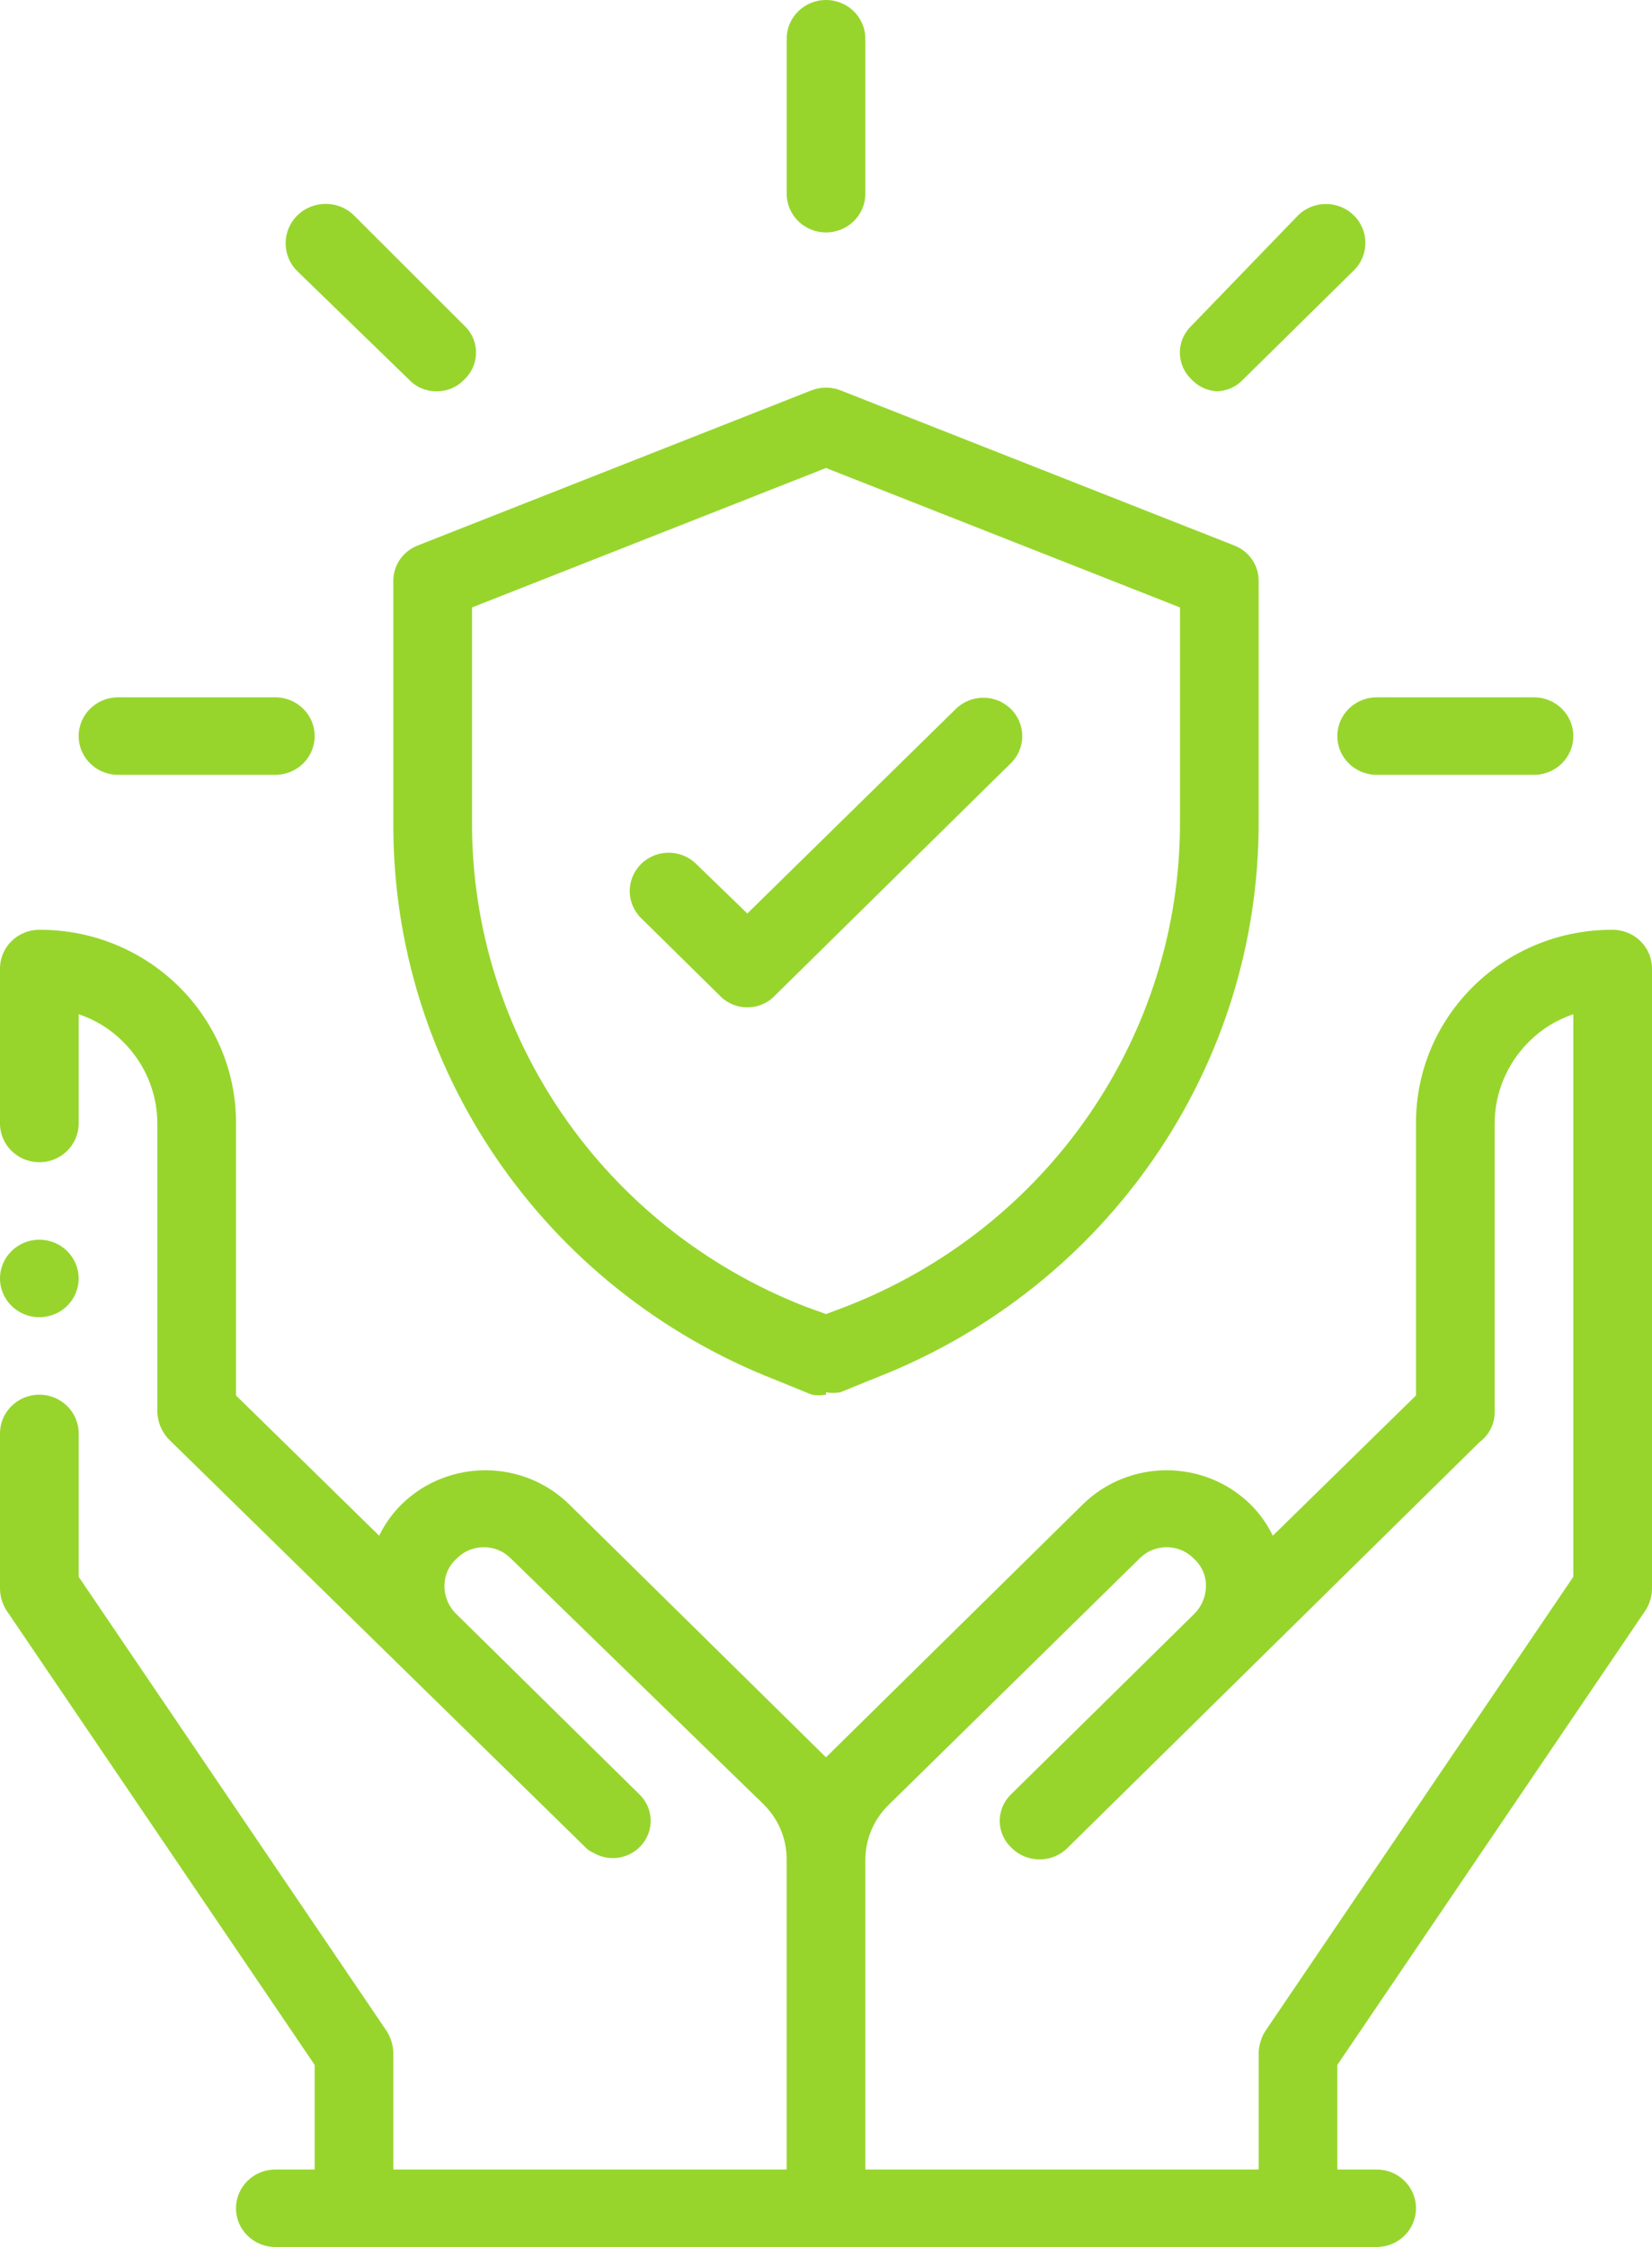
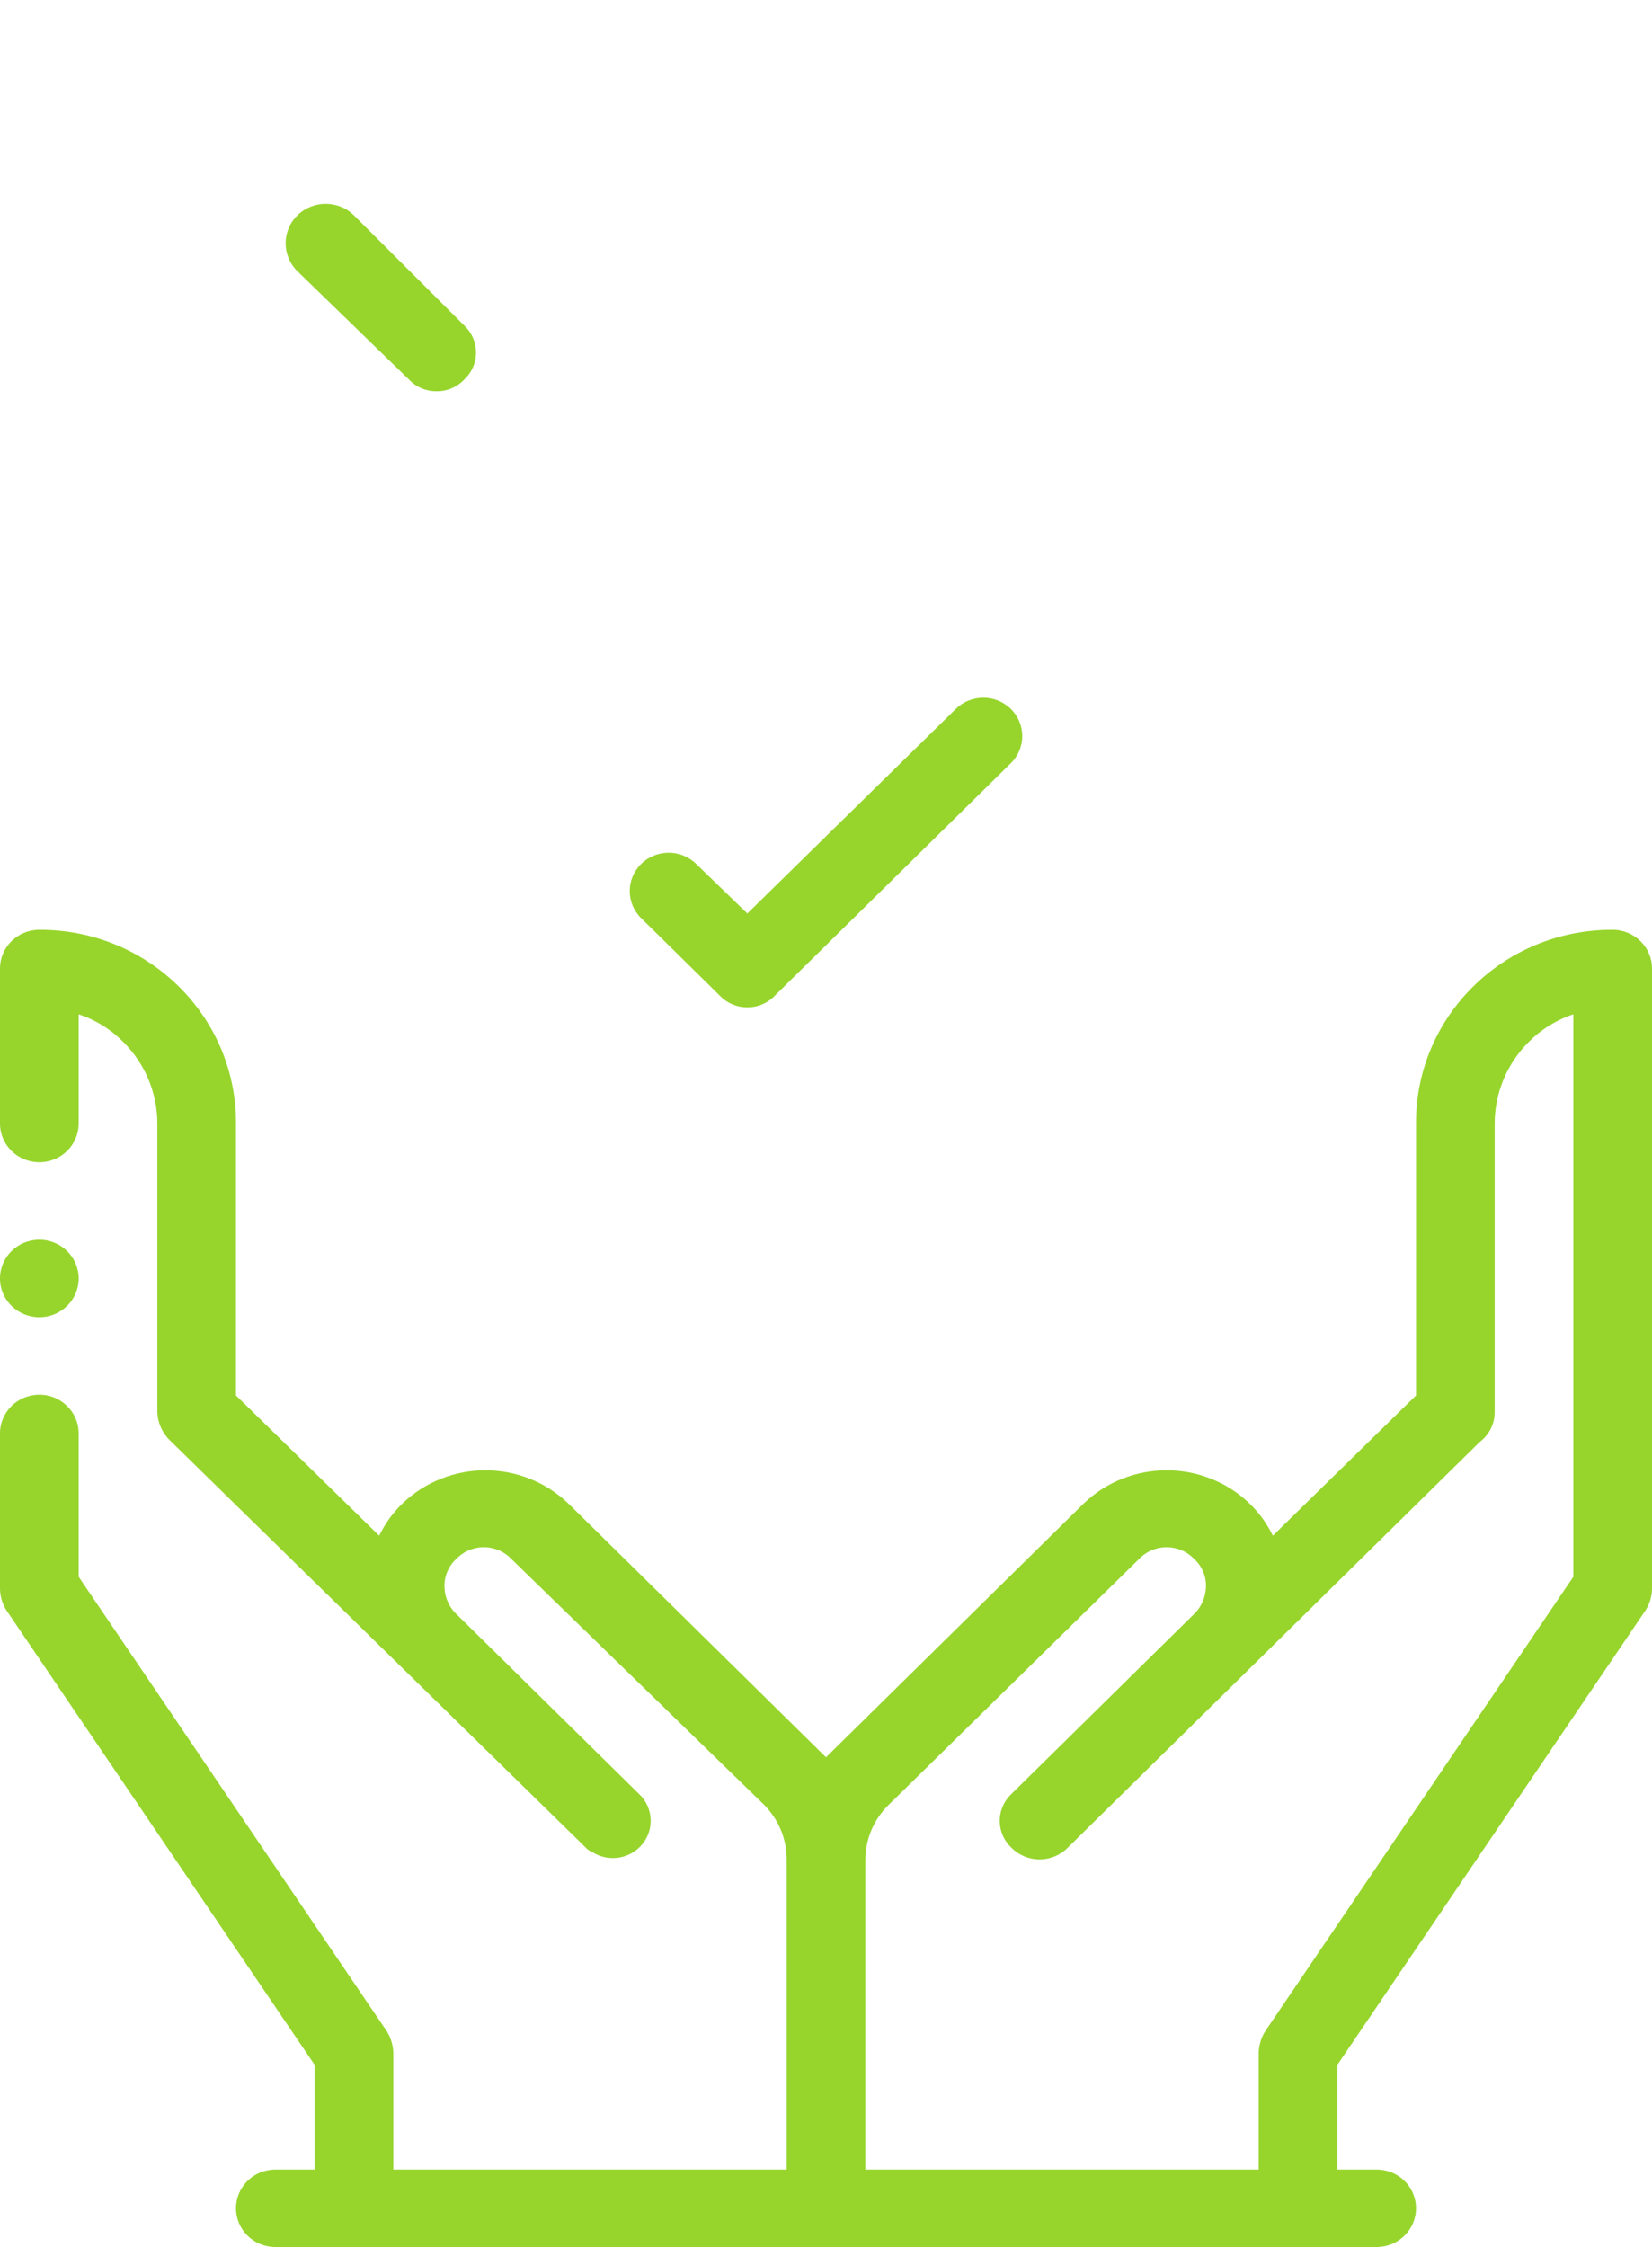
<svg xmlns="http://www.w3.org/2000/svg" width="50" height="68" viewBox="0 0 50 68" fill="none">
  <g clip-path="url(#clip0_94_1087)">
    <path fill-rule="evenodd" clip-rule="evenodd" d="M1.19 37.517C1.848 37.517 2.381 38.042 2.381 38.69C2.381 39.337 1.848 39.862 1.19 39.862C0.533 39.862 0 39.337 0 38.69C0 38.042 0.533 37.517 1.19 37.517Z" fill="#97D52D" />
    <path d="M26.191 65.655H38.095V62.138C38.1 61.906 38.165 61.681 38.286 61.481L47.619 47.717V30.694C47.116 30.861 46.659 31.142 46.286 31.515C45.616 32.174 45.24 33.068 45.238 34V42.723C45.244 43.082 45.076 43.42 44.786 43.637L32.309 55.924C31.847 56.384 31.092 56.387 30.627 55.931C30.623 55.929 30.622 55.927 30.619 55.924C30.159 55.499 30.135 54.787 30.569 54.333C30.585 54.315 30.603 54.299 30.619 54.283L36.143 48.843C36.37 48.619 36.498 48.315 36.5 47.999C36.505 47.688 36.373 47.389 36.143 47.178C35.711 46.725 34.988 46.702 34.527 47.128C34.509 47.144 34.493 47.162 34.476 47.178L26.881 54.635C26.436 55.077 26.188 55.676 26.191 56.299V65.655ZM11.476 46.474C11.649 46.117 11.882 45.792 12.167 45.513C13.567 44.155 15.814 44.155 17.214 45.513L24.786 52.97L25 53.181L25.214 52.97L32.786 45.513C34.186 44.155 36.433 44.155 37.833 45.513C38.118 45.792 38.351 46.117 38.524 46.474L42.857 42.23V34C42.844 30.776 45.488 28.151 48.762 28.138C48.778 28.138 48.793 28.138 48.809 28.138C49.467 28.138 50 28.663 50 29.31V48.069C50 48.301 49.933 48.528 49.809 48.726L40.476 62.49V65.655H41.667C42.324 65.655 42.857 66.18 42.857 66.828C42.857 67.475 42.324 68 41.667 68H8.333C7.676 68 7.143 67.475 7.143 66.828C7.143 66.18 7.676 65.655 8.333 65.655H9.524V62.49L0.19 48.726C0.067 48.528 0.001 48.301 0 48.069V43.379C0 42.732 0.533 42.207 1.19 42.207C1.848 42.207 2.381 42.732 2.381 43.379V47.717L11.714 61.481C11.835 61.681 11.9 61.906 11.905 62.138V65.655H23.809V56.276C23.812 55.653 23.564 55.054 23.119 54.611L15.476 47.178C15.045 46.725 14.321 46.702 13.86 47.128C13.842 47.144 13.826 47.162 13.809 47.178C13.579 47.389 13.448 47.688 13.452 47.999C13.452 48.293 13.562 48.576 13.762 48.796L19.333 54.283C19.793 54.708 19.817 55.42 19.384 55.874C19.368 55.892 19.35 55.908 19.333 55.924C18.958 56.273 18.393 56.33 17.952 56.065C17.851 56.024 17.76 55.959 17.691 55.877L5.167 43.614C4.917 43.382 4.771 43.061 4.762 42.723V34C4.762 33.068 4.384 32.174 3.714 31.515C3.341 31.142 2.884 30.861 2.381 30.694V34C2.381 34.648 1.848 35.172 1.19 35.172C0.533 35.172 0 34.648 0 34V29.31C0 28.663 0.533 28.138 1.19 28.138C4.464 28.125 7.129 30.729 7.143 33.953C7.143 33.969 7.143 33.984 7.143 34V42.23L11.476 46.474Z" fill="#97D52D" />
-     <path d="M8.333 23.448H3.571C2.914 23.448 2.381 22.924 2.381 22.276C2.381 21.628 2.914 21.103 3.571 21.103H8.333C8.991 21.103 9.524 21.628 9.524 22.276C9.524 22.924 8.991 23.448 8.333 23.448Z" fill="#97D52D" />
    <path d="M13.214 11.841C12.899 11.846 12.595 11.717 12.381 11.49L9 8.207C8.527 7.741 8.527 6.985 9 6.519C9.473 6.053 10.241 6.053 10.714 6.519L14.047 9.848C14.507 10.273 14.531 10.986 14.098 11.44C14.082 11.457 14.064 11.473 14.047 11.49C13.833 11.717 13.53 11.846 13.214 11.841Z" fill="#97D52D" />
-     <path d="M25 7.034C24.342 7.034 23.81 6.51 23.81 5.862V1.172C23.81 0.525 24.342 0 25 0C25.658 0 26.191 0.525 26.191 1.172V5.862C26.191 6.51 25.658 7.034 25 7.034Z" fill="#97D52D" />
-     <path d="M36.905 11.841C36.589 11.846 36.286 11.717 36.071 11.49C35.612 11.065 35.588 10.352 36.021 9.898C36.037 9.88 36.055 9.864 36.071 9.848L39.286 6.519C39.753 6.058 40.509 6.058 40.976 6.519C41.443 6.979 41.443 7.723 40.976 8.183L37.619 11.49C37.405 11.717 37.101 11.846 36.786 11.841H36.905Z" fill="#97D52D" />
-     <path d="M46.428 23.448H41.667C41.009 23.448 40.476 22.924 40.476 22.276C40.476 21.628 41.009 21.103 41.667 21.103H46.428C47.086 21.103 47.619 21.628 47.619 22.276C47.619 22.924 47.086 23.448 46.428 23.448Z" fill="#97D52D" />
-     <path d="M25 42.207C24.859 42.229 24.713 42.229 24.571 42.207L23.476 41.761C16.448 39.015 11.853 32.301 11.905 24.855V17.586C11.9 17.111 12.193 16.682 12.643 16.508L24.548 11.818C24.838 11.701 25.162 11.701 25.452 11.818L37.357 16.508C37.806 16.682 38.1 17.111 38.095 17.586V24.855C38.117 32.275 33.527 38.953 26.524 41.691L25.428 42.136C25.287 42.158 25.141 42.158 25 42.136V42.207ZM14.286 18.383V24.855C14.26 31.321 18.256 37.144 24.357 39.534L25 39.768L25.619 39.534C31.729 37.151 35.735 31.327 35.714 24.855V18.383L25 14.163L14.286 18.383Z" fill="#97D52D" />
    <path d="M22.619 30.483C22.303 30.487 22 30.358 21.786 30.131L19.405 27.786C18.945 27.333 18.945 26.598 19.405 26.145C19.864 25.692 20.611 25.692 21.071 26.145L22.619 27.645L28.928 21.455C29.388 21.002 30.135 21.002 30.595 21.455C31.055 21.908 31.055 22.644 30.595 23.096L23.452 30.131C23.238 30.358 22.934 30.487 22.619 30.483Z" fill="#97D52D" />
  </g>
  <defs>
    <clipPath id="clip0_94_1087">
      <rect width="50" height="68" fill="white" />
    </clipPath>
  </defs>
</svg>